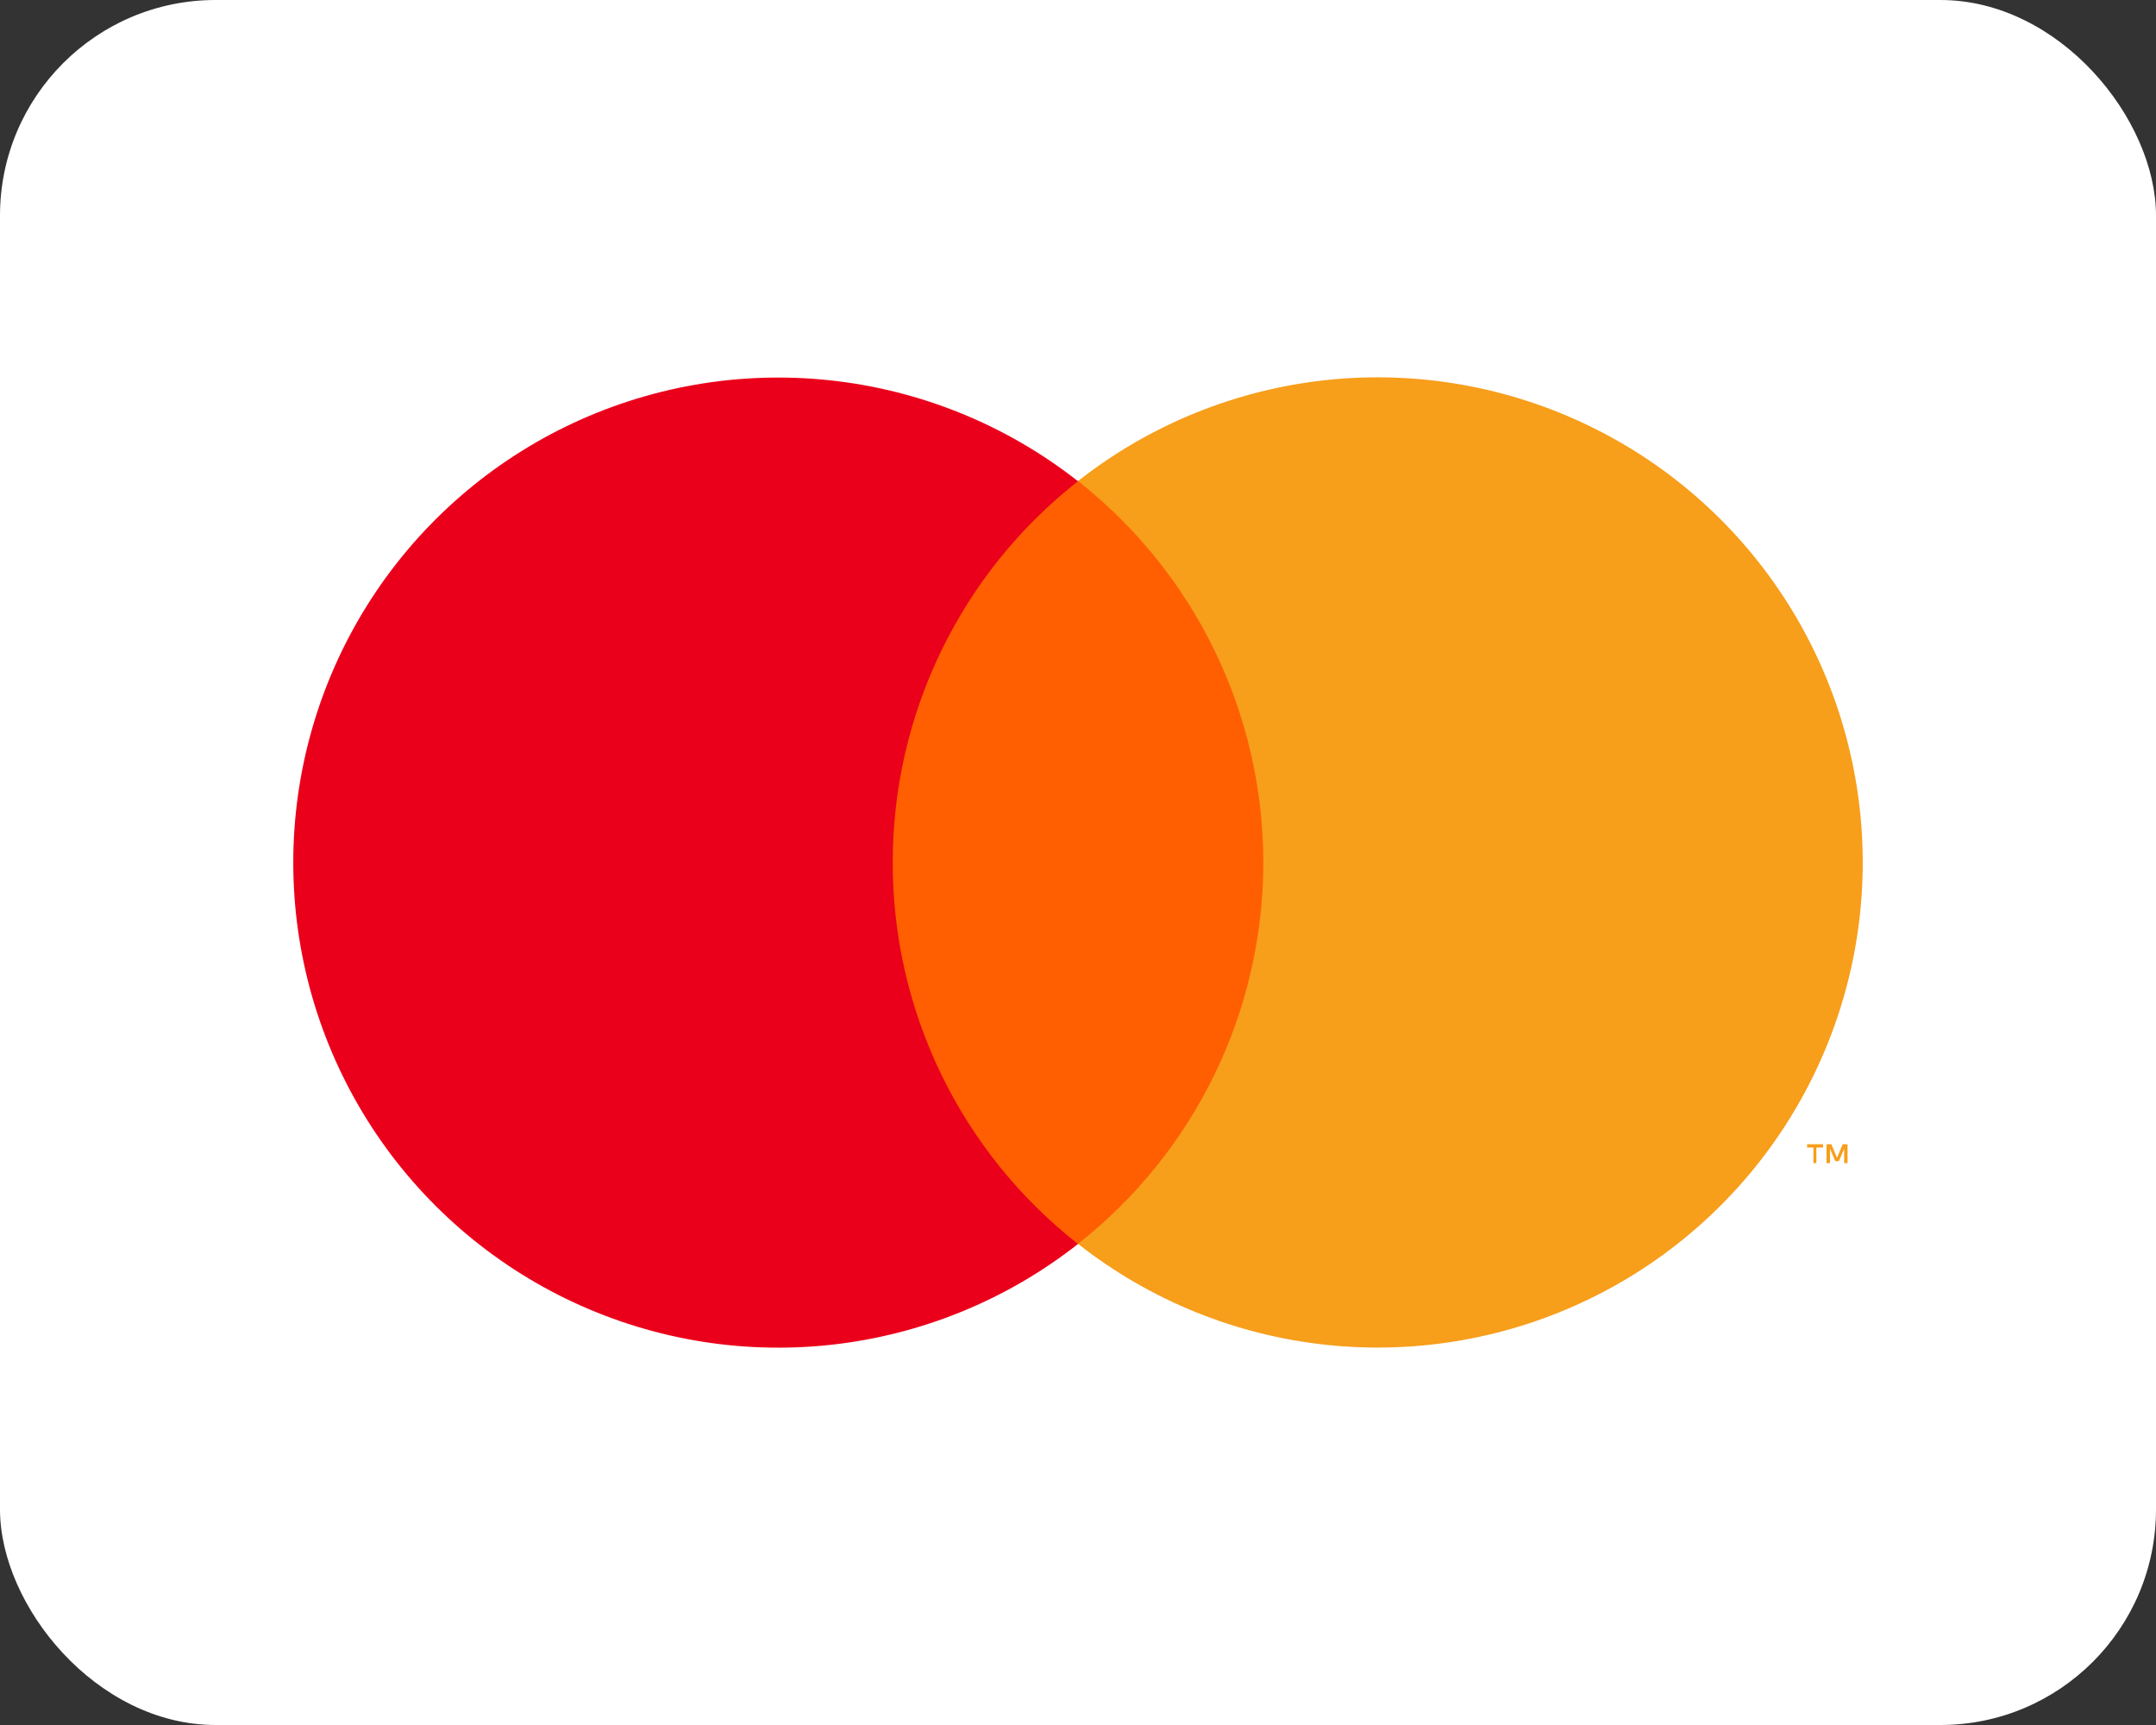
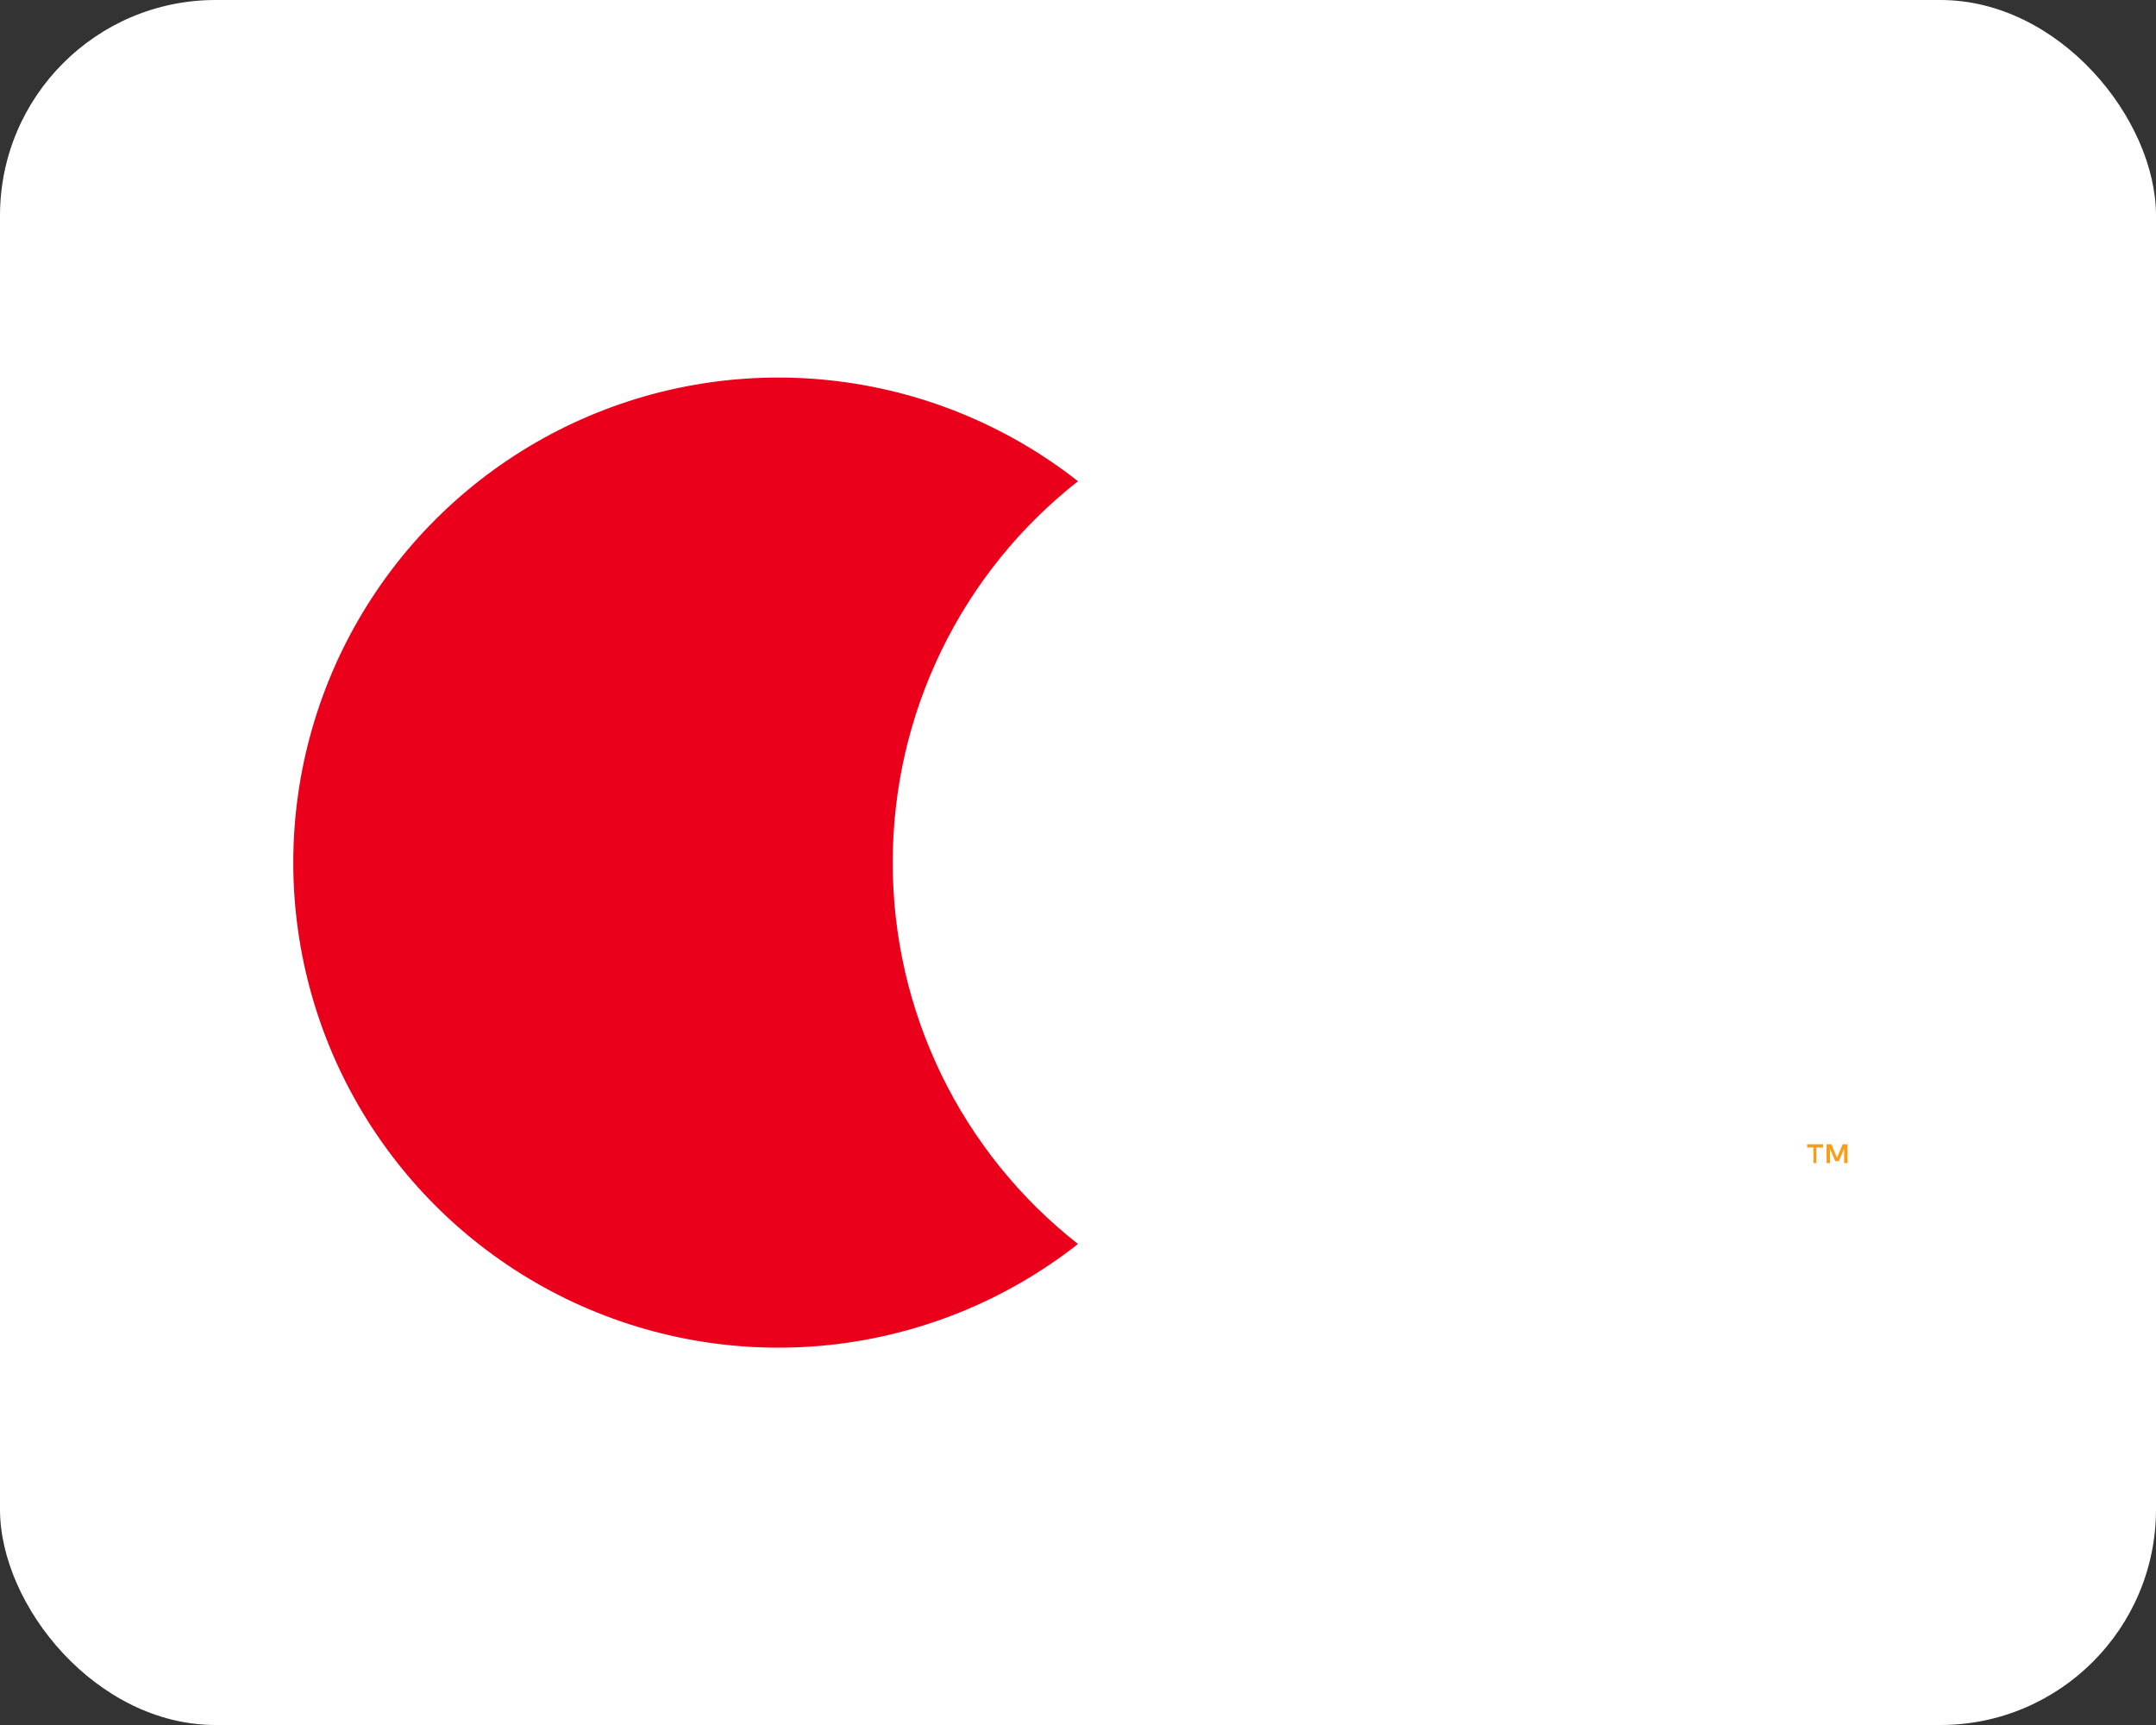
<svg xmlns="http://www.w3.org/2000/svg" aria-hidden="true" focusable="false" width="40" height="32" viewBox="0 0 40 32" fill="none" data-testid="footer-credit-card-master-svg" data-qa="footer-credit-card-master-svg">
  <rect x="0" y="0" width="40" height="32" fill="#333333" stroke="none" />
  <rect width="40" height="32" rx="4" fill="white" />
-   <path d="M24.334 8.924H15.67V23.074H24.334V8.924Z" fill="#FF5F00" />
  <path d="M16.563 16.001C16.562 14.638 16.87 13.293 17.466 12.068C18.061 10.842 18.928 9.768 20 8.927C18.672 7.884 17.078 7.235 15.399 7.055C13.72 6.875 12.025 7.171 10.506 7.909C8.988 8.647 7.708 9.797 6.812 11.228C5.916 12.659 5.441 14.314 5.441 16.002C5.441 17.69 5.916 19.345 6.812 20.776C7.708 22.207 8.988 23.357 10.506 24.095C12.025 24.833 13.72 25.129 15.399 24.949C17.078 24.769 18.672 24.12 20 23.077C18.927 22.235 18.061 21.161 17.465 19.935C16.87 18.709 16.561 17.364 16.563 16.001Z" fill="#EB001B" />
  <path d="M33.699 21.577V21.287H33.824V21.227H33.527V21.287H33.644V21.577H33.699ZM34.277 21.577V21.227H34.187L34.082 21.477L33.977 21.227H33.887V21.577H33.952V21.312L34.049 21.54H34.117L34.214 21.312V21.577H34.277Z" fill="#F79E1B" />
-   <path d="M34.559 16C34.559 17.689 34.084 19.343 33.188 20.775C32.292 22.206 31.012 23.356 29.493 24.094C27.974 24.832 26.279 25.127 24.6 24.947C22.921 24.767 21.327 24.118 20 23.074C21.071 22.232 21.937 21.158 22.533 19.932C23.128 18.707 23.438 17.362 23.438 15.999C23.438 14.637 23.128 13.292 22.533 12.066C21.937 10.841 21.071 9.766 20 8.924C21.327 7.881 22.921 7.232 24.6 7.051C26.279 6.871 27.974 7.167 29.493 7.905C31.012 8.642 32.292 9.793 33.188 11.224C34.084 12.655 34.559 14.31 34.559 15.998V16Z" fill="#F79E1B" />
</svg>